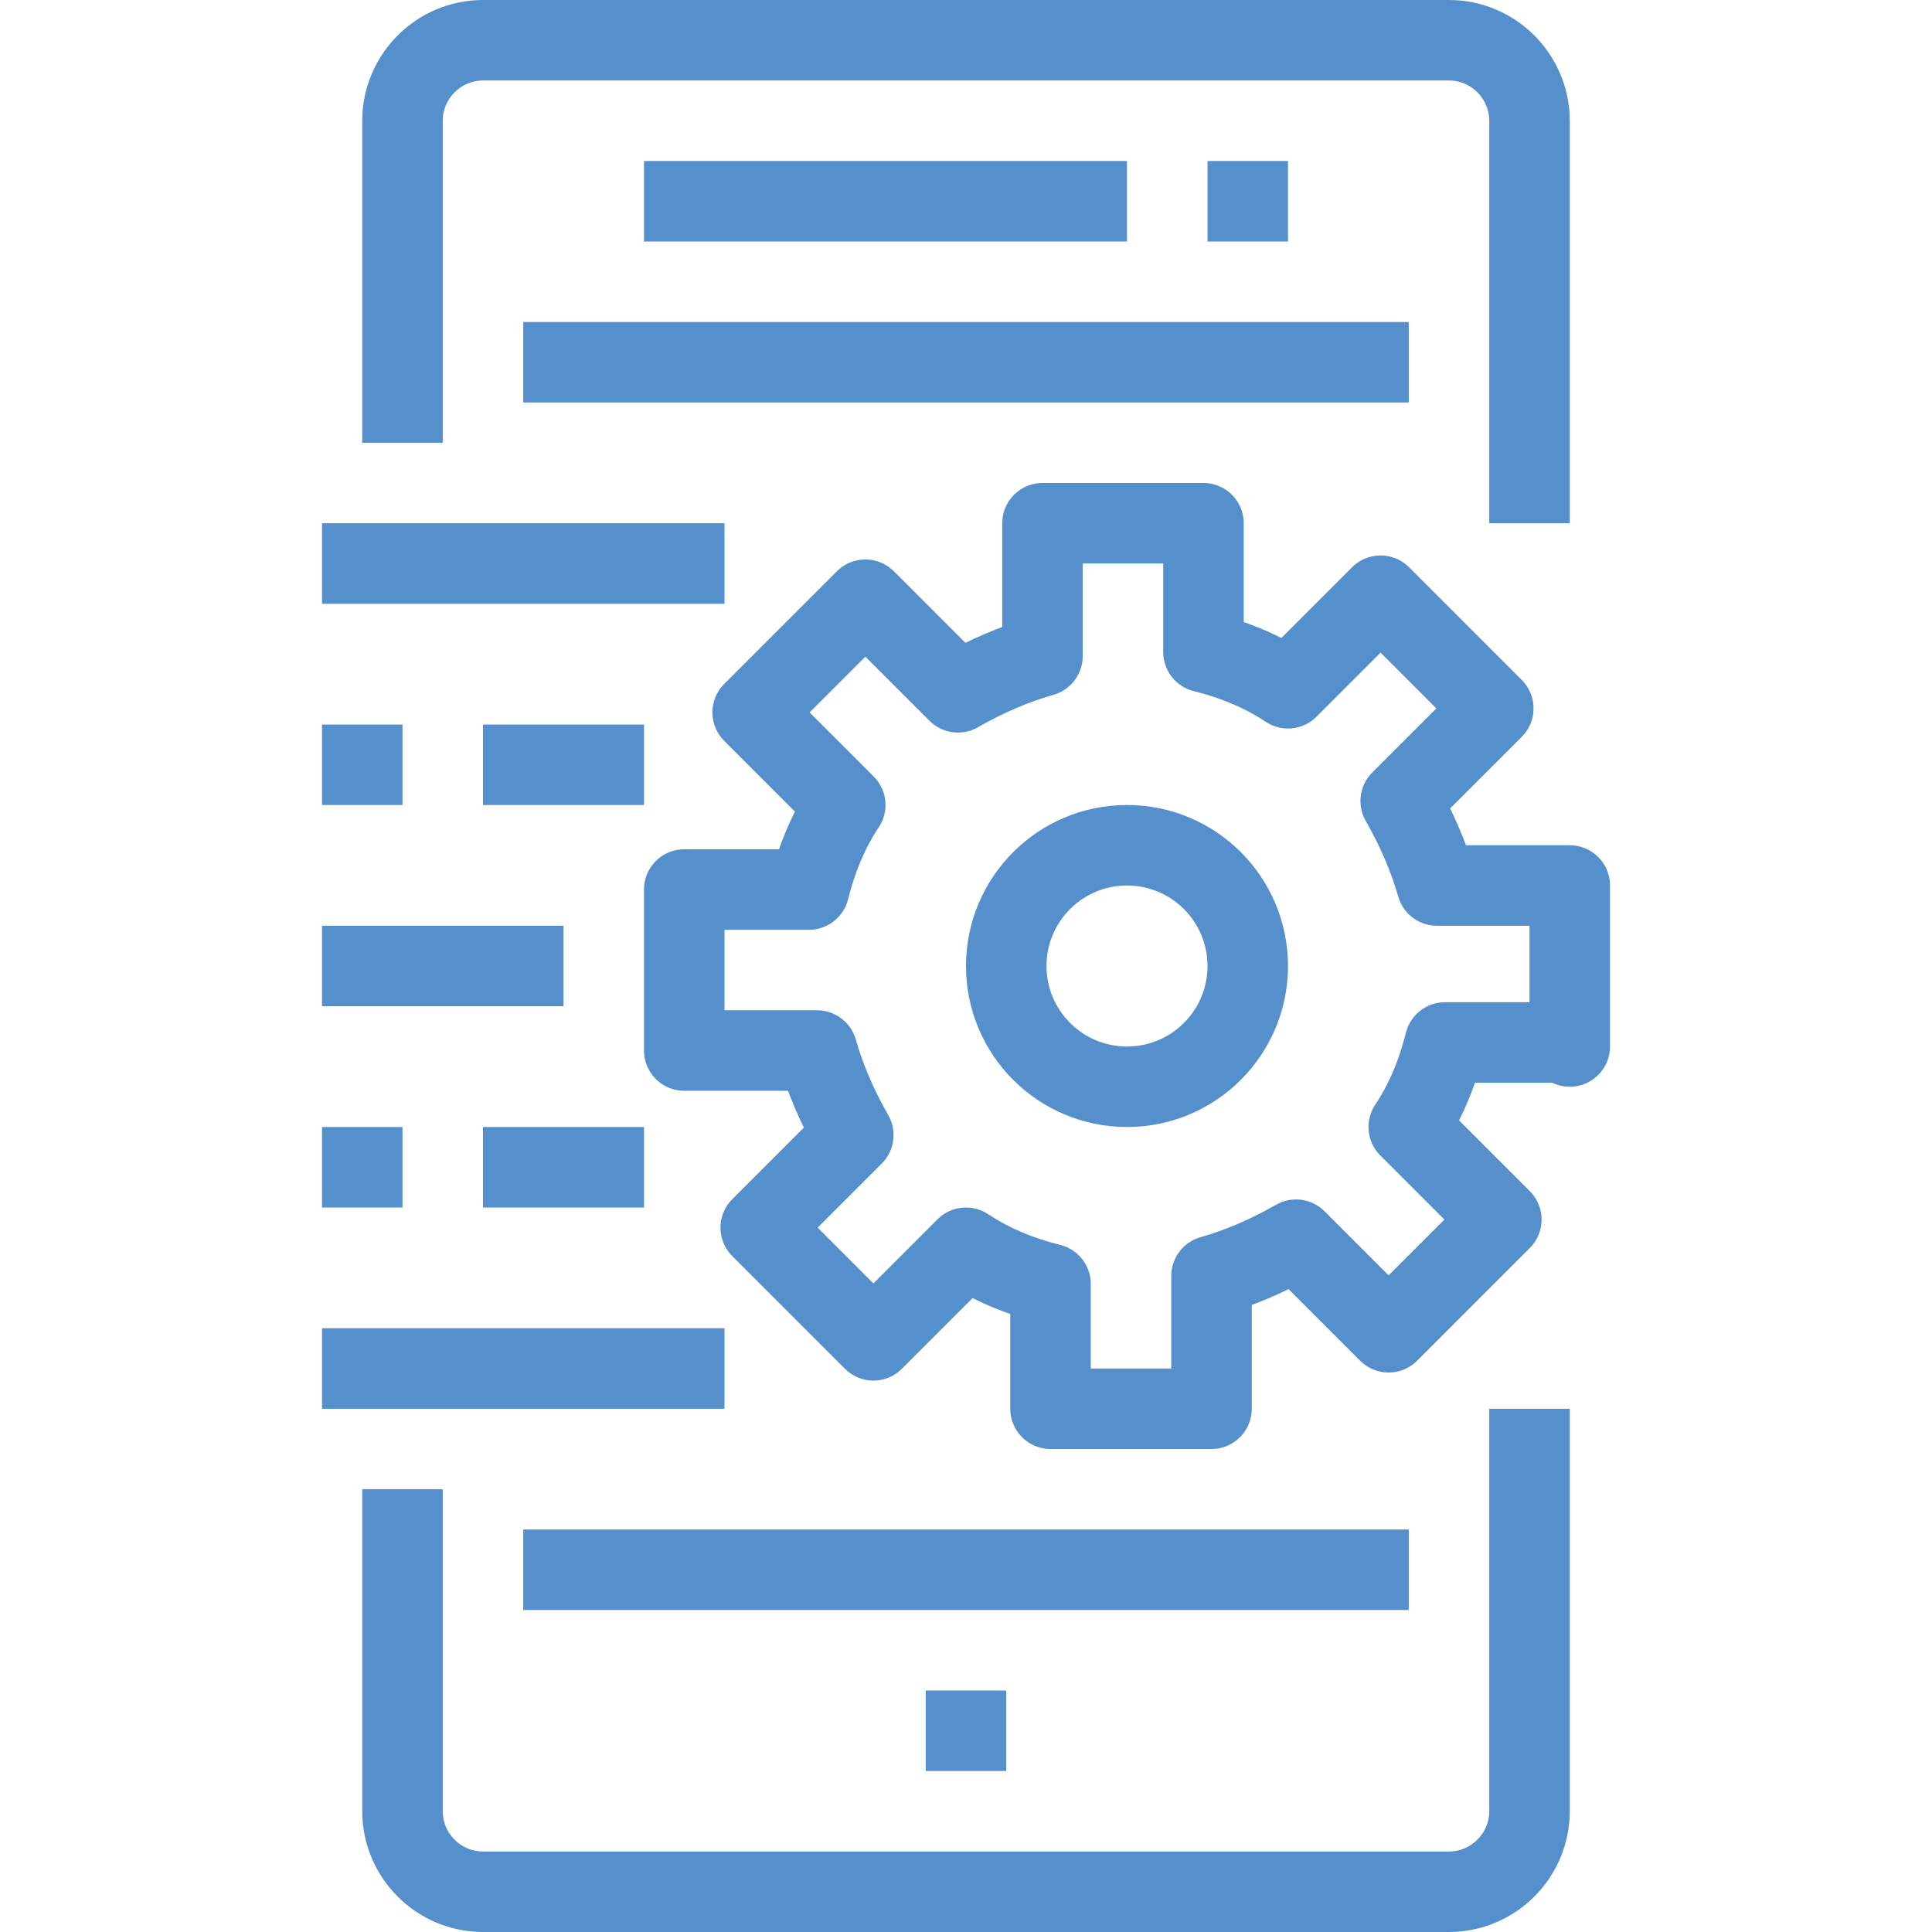
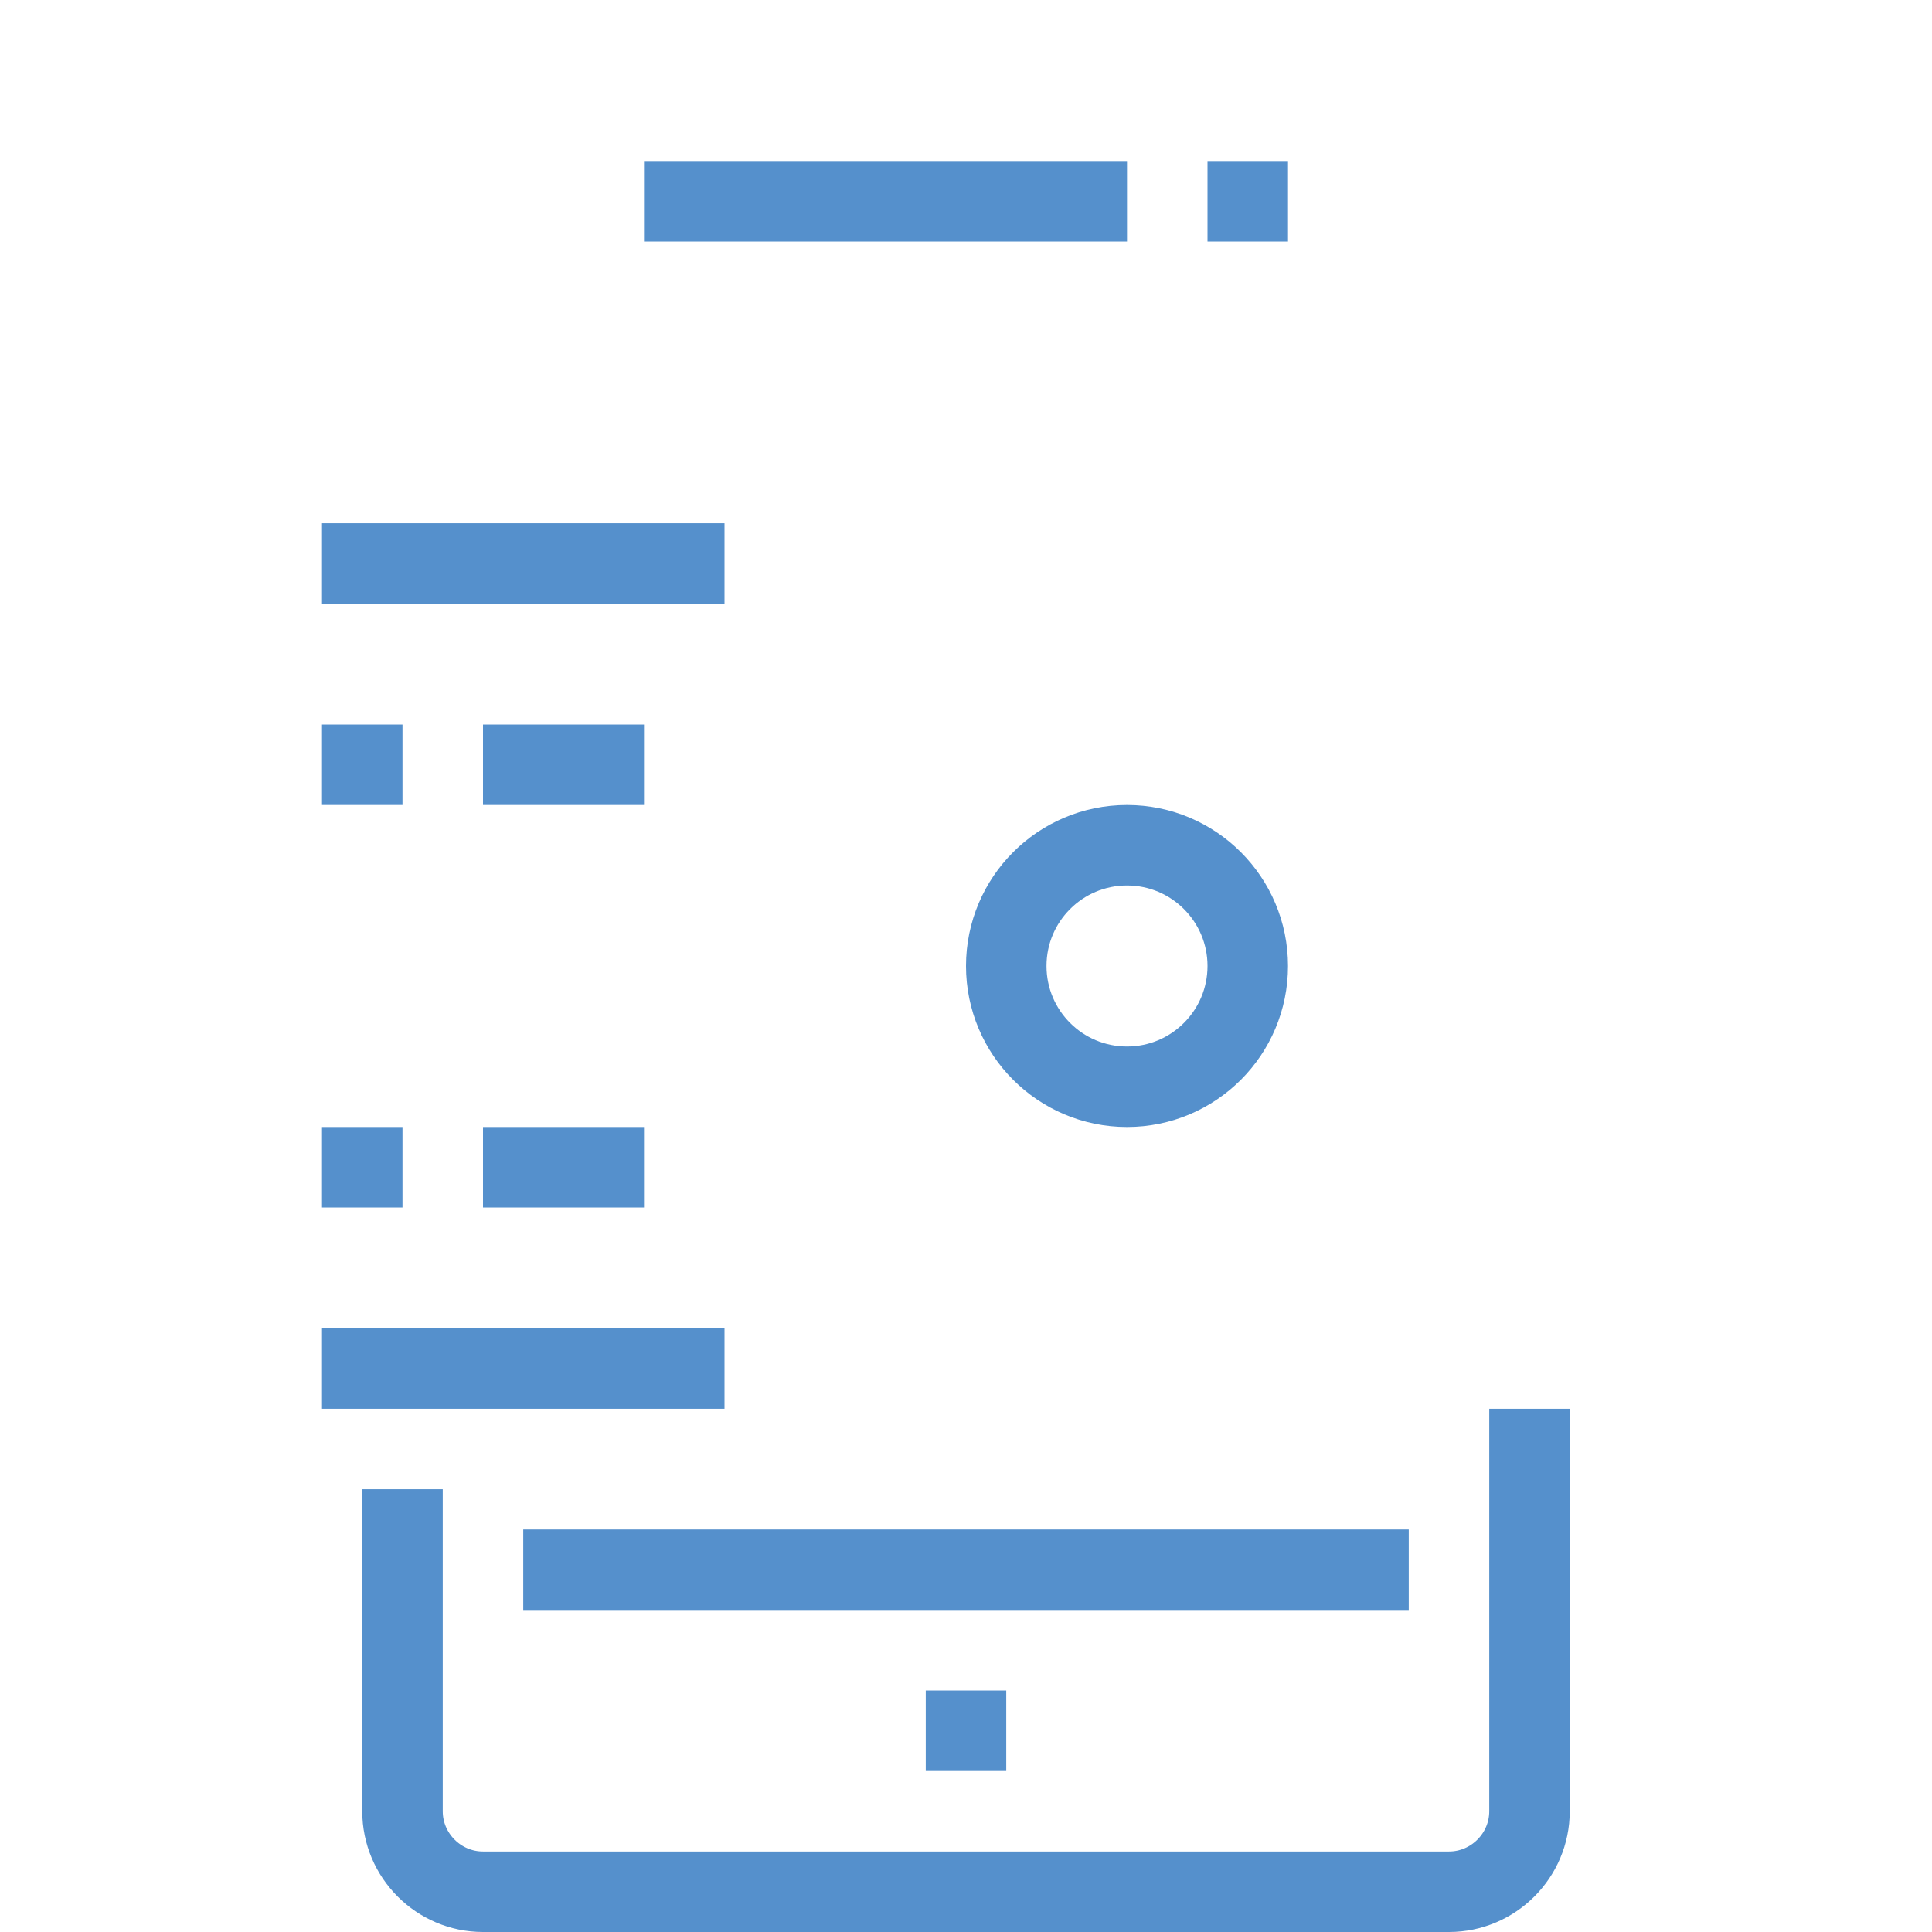
<svg xmlns="http://www.w3.org/2000/svg" version="1.1" id="Layer_1" x="0px" y="0px" viewBox="0 0 48 48" style="enable-background:new 0 0 48 48;" xml:space="preserve">
  <style type="text/css"> .st0{fill:none;stroke:#5590CC;stroke-width:2;stroke-linejoin:round;stroke-miterlimit:10;} </style>
  <g>
    <g>
      <g>
        <path class="st0" d="M38,35v10c0,1.1-0.9,2-2,2H12c-1.1,0-2-0.9-2-2v-8" />
-         <path class="st0" d="M38,13V3c0-1.1-0.9-2-2-2H12c-1.1,0-2,0.9-2,2v8" />
-         <line class="st0" x1="13" y1="9" x2="35" y2="9" />
        <line class="st0" x1="13" y1="39" x2="35" y2="39" />
        <line class="st0" x1="16" y1="5" x2="28" y2="5" />
        <line class="st0" x1="30" y1="5" x2="32" y2="5" />
        <line class="st0" x1="23" y1="43" x2="25" y2="43" />
      </g>
    </g>
    <g>
      <g>
-         <path class="st0" d="M39,26v-4h-3.3c-0.2-0.7-0.5-1.4-0.9-2.1l2.3-2.3l-2.8-2.8l-2.3,2.3c-0.6-0.4-1.3-0.7-2.1-0.9V13h-4v3.3 c-0.7,0.2-1.4,0.5-2.1,0.9l-2.3-2.3l-2.8,2.8l2.3,2.3c-0.4,0.6-0.7,1.3-0.9,2.1H17v4h3.3c0.2,0.7,0.5,1.4,0.9,2.1l-2.3,2.3 l2.8,2.8l2.3-2.3c0.6,0.4,1.3,0.7,2.1,0.9V35h4v-3.3c0.7-0.2,1.4-0.5,2.1-0.9l2.3,2.3l2.8-2.8l-2.3-2.3c0.4-0.6,0.7-1.3,0.9-2.1 H39z" />
        <circle class="st0" cx="28" cy="24" r="3" />
      </g>
    </g>
    <line class="st0" x1="18" y1="14" x2="8" y2="14" />
    <line class="st0" x1="18" y1="34" x2="8" y2="34" />
-     <line class="st0" x1="14" y1="24" x2="8" y2="24" />
    <line class="st0" x1="12" y1="29" x2="16" y2="29" />
    <line class="st0" x1="12" y1="19" x2="16" y2="19" />
    <line class="st0" x1="8" y1="19" x2="10" y2="19" />
    <line class="st0" x1="8" y1="29" x2="10" y2="29" />
  </g>
</svg>